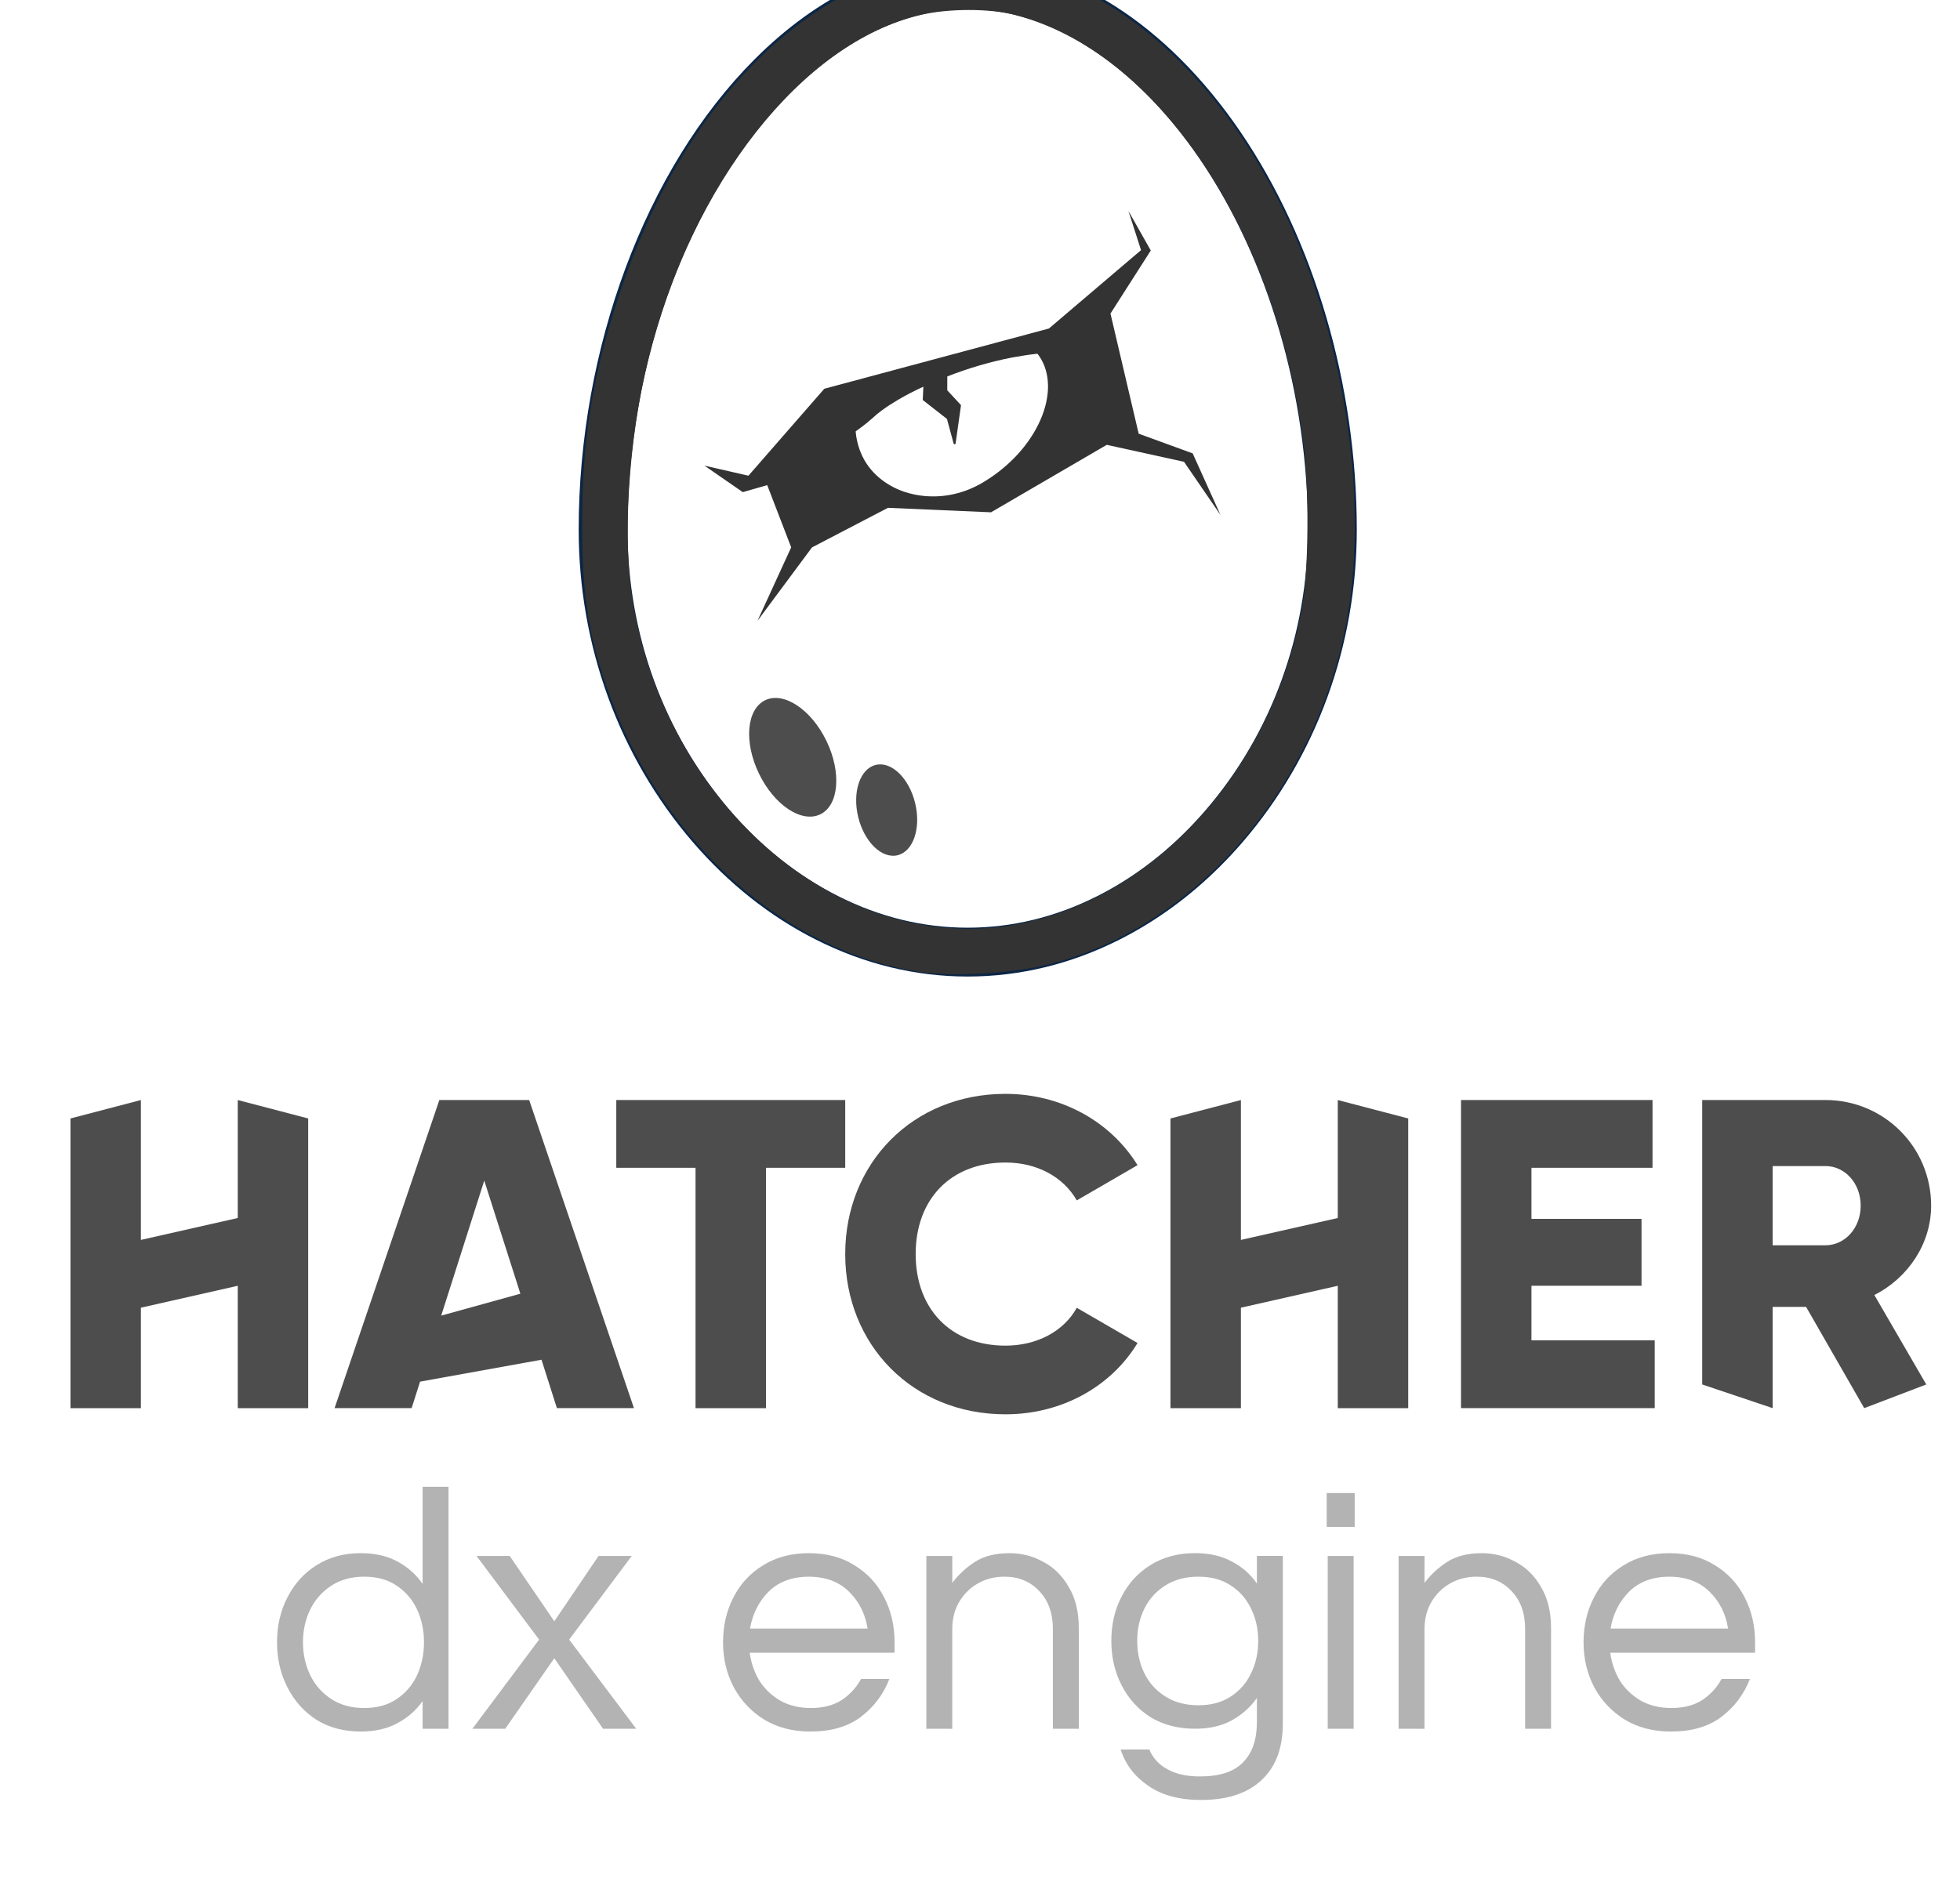
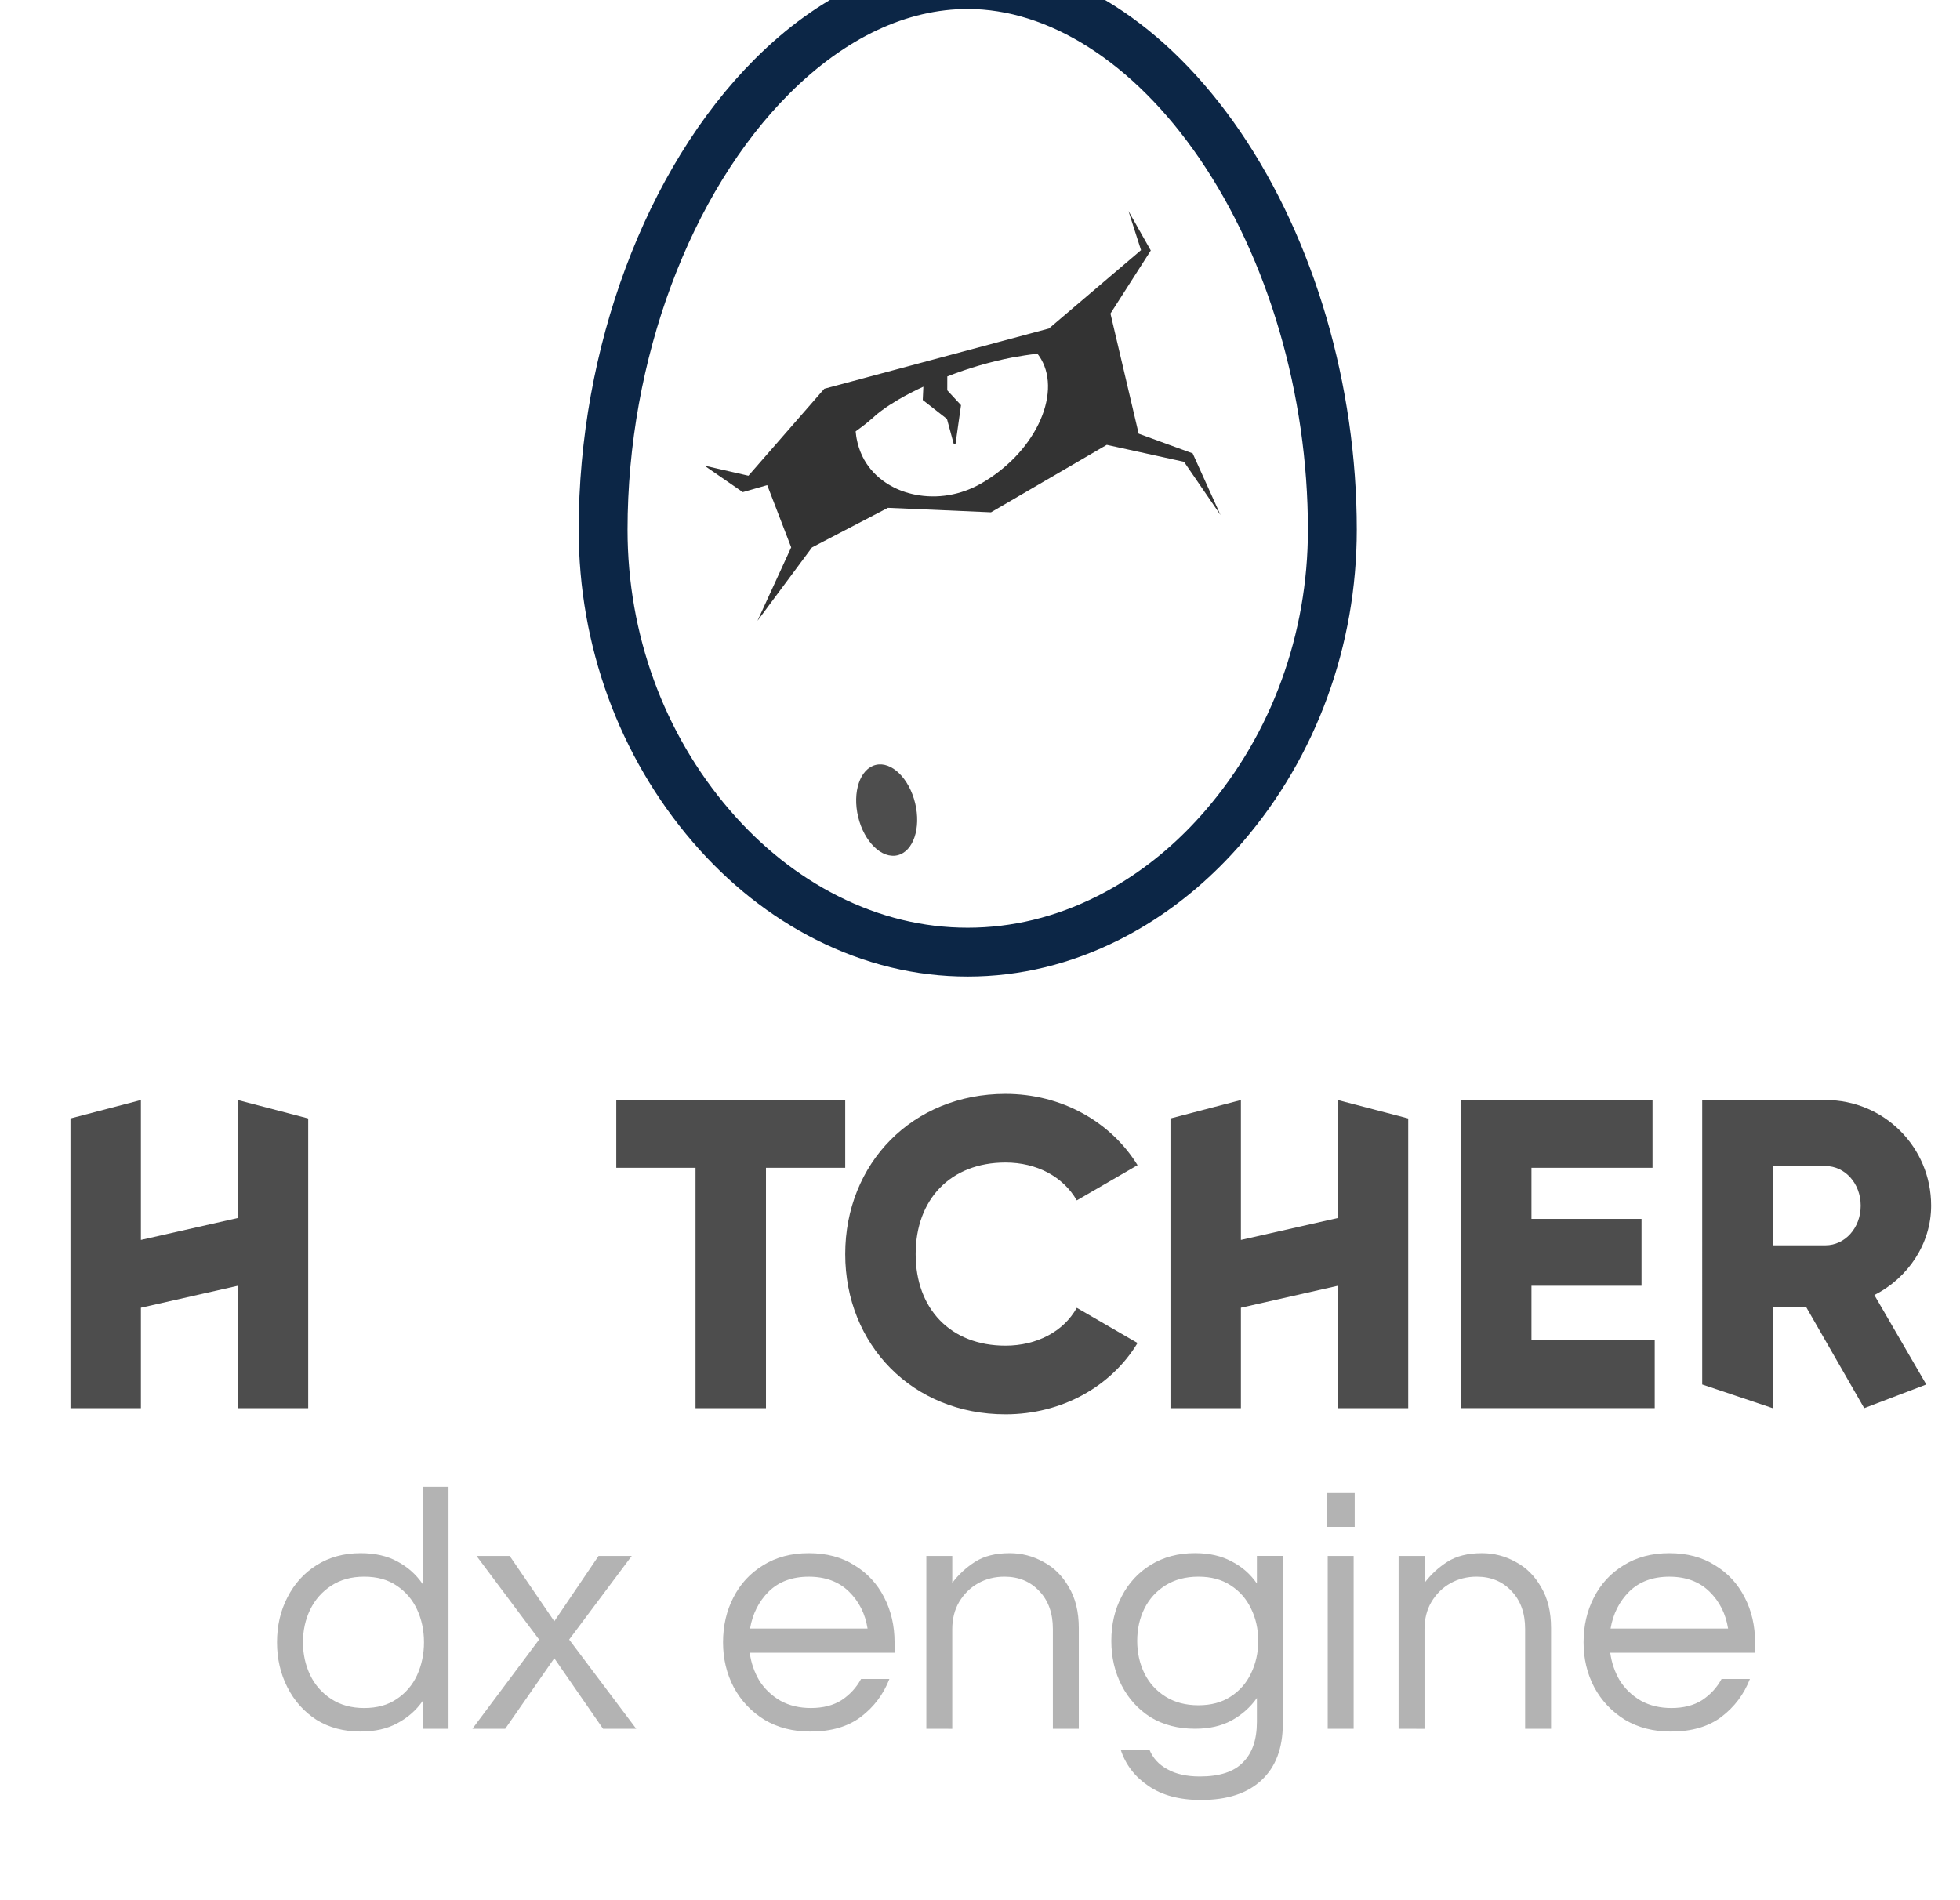
<svg xmlns="http://www.w3.org/2000/svg" xmlns:ns1="http://www.inkscape.org/namespaces/inkscape" xmlns:ns2="http://sodipodi.sourceforge.net/DTD/sodipodi-0.dtd" width="132" height="128" viewBox="0 0 34.925 33.867" version="1.1" id="svg2895" ns1:version="1.3.2 (091e20e, 2023-11-25)" ns2:docname="logo-light.svg" xml:space="preserve">
  <defs id="defs2889">
    <clipPath clipPathUnits="userSpaceOnUse" id="clipPath1050">
      <path d="M 0,5989 H 1280 V 0 H 0 Z" id="path1048" ns1:connector-curvature="0" />
    </clipPath>
  </defs>
  <ns2:namedview id="base" pagecolor="#ffffff" bordercolor="#666666" borderopacity="1.0" ns1:pageopacity="0.0" ns1:pageshadow="2" ns1:zoom="3.1971848" ns1:cx="24.709238" ns1:cy="117.91624" ns1:document-units="mm" ns1:current-layer="g1044" showgrid="false" units="px" ns1:window-width="1312" ns1:window-height="449" ns1:window-x="0" ns1:window-y="38" ns1:window-maximized="0" ns1:pagecheckerboard="0" height="99px" ns1:showpageshadow="2" ns1:deskcolor="#d1d1d1" showguides="false" ns1:lockguides="true" />
  <g ns1:label="Layer 1" ns1:groupmode="layer" id="layer1" transform="translate(0,-288.798)">
    <g transform="matrix(0.353,0,0,-0.353,-227.961,2211.384)" id="g1044">
      <g id="g381" transform="matrix(0.411,0,0,0.411,706.513,5403.564)">
        <path d="m 0,0 c -3.512,-3.512 -7.435,-6.372 -11.658,-8.499 -5.529,-2.783 -11.334,-4.194 -17.256,-4.194 -5.922,-0.001 -11.727,1.411 -17.253,4.194 -5.306,2.673 -10.101,6.474 -14.25,11.298 -8.56,9.95 -13.275,22.877 -13.275,36.398 0,21.55 7.949,42.888 20.747,55.686 7.38,7.38 15.689,11.281 24.031,11.281 11.127,0.001 22.413,-7.179 30.963,-19.697 C 10.834,73.604 15.874,56.375 15.874,39.199 15.875,25.678 11.159,12.75 2.596,2.799 1.76,1.829 0.888,0.888 0,0 Z" style="fill:none;stroke:#0c2646;stroke-width:6;stroke-linecap:round;stroke-linejoin:miter;stroke-miterlimit:10;stroke-dasharray:none;stroke-opacity:1" id="path383" />
      </g>
      <g id="g385" transform="matrix(0.411,0,0,0.411,687.501,5409.007)" style="fill:#4d4d4d;fill-opacity:1">
-         <path d="m 0,0 c 1.869,-3.871 1.528,-7.904 -0.762,-9.011 -2.291,-1.106 -5.662,1.135 -7.531,5.005 -1.869,3.87 -1.528,7.904 0.762,9.011 C -5.241,6.11 -1.869,3.87 0,0" style="fill:#4d4d4d;fill-opacity:1;fill-rule:nonzero;stroke:none" id="path387" />
-       </g>
+         </g>
      <g id="g389" transform="matrix(0.411,0,0,0.411,691.978,5405.865)" style="fill:#4d4d4d;fill-opacity:1">
        <path d="M 0,0 C 0.738,-3.064 -0.23,-5.926 -2.163,-6.392 -4.096,-6.857 -6.261,-4.751 -7,-1.687 -7.738,1.379 -6.77,4.24 -4.837,4.706 -2.904,5.172 -0.738,3.064 0,0" style="fill:#4d4d4d;fill-opacity:1;fill-rule:nonzero;stroke:none" id="path391" />
      </g>
      <g id="g393" transform="matrix(0.411,0,0,0.411,683.577,5422.516)" style="fill:#4c4c4c;fill-opacity:1" />
      <g id="g397" transform="matrix(0.411,0,0,0.411,698.342,5533.383)" style="fill:#333333">
        <path id="path395" style="fill:#333333;fill-opacity:1;fill-rule:nonzero;stroke:none" d="m 10.711,-237.505 1.545,-4.813 -11.313,-9.629 -27.586,-7.4 -9.319,-10.682 -5.405,1.238 4.713,-3.257 3,0.86 2.943,-7.642 -4.139,-9.023 6.697,9.019 9.326,4.859 12.658,-0.549 14.218,8.288 9.487,-2.084 4.481,-6.536 -3.418,7.571 -6.632,2.419 -3.464,14.756 4.952,7.746 z m -11.185,-17.536 c 0.113,-0.134 0.214,-0.277 0.314,-0.432 0.06,-0.088 0.111,-0.176 0.161,-0.264 1.222,-2.136 1.088,-5.035 -0.343,-7.963 -0.709,-1.447 -1.705,-2.839 -2.908,-4.082 -1.215,-1.243 -2.626,-2.348 -4.167,-3.222 -2.477,-1.41 -5.339,-1.894 -8.07,-1.352 -0.277,0.054 -0.541,0.121 -0.785,0.186 -1.028,0.283 -1.972,0.713 -2.815,1.277 -1.125,0.748 -2.016,1.7 -2.651,2.811 -0.367,0.65 -0.635,1.347 -0.817,2.073 -0.09,0.369 -0.172,0.757 -0.207,1.156 l -0.032,0.271 c 0.422,0.303 0.846,0.616 1.245,0.931 0.313,0.254 0.622,0.516 0.924,0.781 l 0.225,0.203 0.246,0.218 c 0.167,0.132 0.343,0.26 0.51,0.392 0.678,0.516 1.395,0.956 2.112,1.384 0.998,0.585 2.018,1.105 3.054,1.581 l -0.075,-1.638 2.972,-2.323 0.817,-3.018 c 0.009,-0.043 0.051,-0.09 0.103,-0.093 0.065,-0.013 0.129,0.04 0.143,0.103 l 0.603,4.26 0.061,0.439 -1.688,1.823 0.004,1.705 c 2.576,1.01 5.229,1.791 7.945,2.323 1.038,0.188 2.073,0.354 3.118,0.467 z" />
      </g>
      <g id="g401" transform="matrix(0.411,0,0,0.411,694.296,5426.075)" />
-       <path style="fill:#333333;fill-opacity:1;stroke-width:0.167" d="m 692.175,5397.354 c -6.753,1.063 -12.817,6.432 -15.549,13.767 -1.089,2.922 -1.447,5.034 -1.46,8.597 -0.016,4.435 0.508,7.716 1.901,11.911 2.872,8.645 8.333,14.722 14.667,16.321 1.967,0.497 4.82,0.386 6.766,-0.262 4.924,-1.64 9.339,-6.066 12.251,-12.281 2.996,-6.394 4.168,-14.66 2.936,-20.72 -1.684,-8.29 -7.654,-15.073 -14.918,-16.949 -1.806,-0.467 -4.919,-0.648 -6.595,-0.384 z m 4.572,2.338 c 7.178,1.133 13.318,7.845 14.781,16.158 0.301,1.709 0.34,5.83 0.075,7.984 -1.345,10.959 -7.378,19.982 -14.6,21.838 -1.264,0.325 -3.367,0.324 -4.764,-0.01 -5.934,-1.387 -11.55,-8.51 -13.748,-17.438 -1.01,-4.1 -1.313,-9.267 -0.73,-12.445 1.873,-10.21 10.409,-17.446 18.986,-16.093 z" id="path7324" />
      <path style="font-size:17.452px;font-family:Questrial;-inkscape-font-specification:Questrial;fill:#b3b3b3;stroke-width:0.206" d="m 663.989,-5358.994 q -1.274,0 -2.234,-0.593 -0.942,-0.611 -1.466,-1.641 -0.524,-1.03 -0.524,-2.269 0,-1.257 0.524,-2.269 0.524,-1.03 1.466,-1.623 0.96,-0.611 2.234,-0.611 1.082,0 1.85,0.419 0.785,0.419 1.274,1.134 v -4.904 h 1.309 v 12.216 h -1.309 v -1.396 q -0.489,0.698 -1.274,1.117 -0.768,0.419 -1.85,0.419 z m 0.175,-1.187 q 0.977,0 1.641,-0.454 0.681,-0.454 1.03,-1.204 0.349,-0.768 0.349,-1.658 0,-0.908 -0.349,-1.658 -0.349,-0.75 -1.03,-1.204 -0.663,-0.454 -1.641,-0.454 -0.96,0 -1.658,0.454 -0.698,0.454 -1.065,1.204 -0.366,0.75 -0.366,1.658 0,0.89 0.366,1.658 0.366,0.75 1.065,1.204 0.698,0.454 1.658,0.454 z m 5.463,1.047 3.368,-4.503 -3.159,-4.223 h 1.675 l 2.251,3.299 2.234,-3.299 h 1.675 l -3.159,4.223 3.386,4.503 h -1.675 l -2.461,-3.56 -2.478,3.56 z m 17.068,0.14 q -1.326,0 -2.321,-0.593 -0.995,-0.611 -1.553,-1.641 -0.541,-1.03 -0.541,-2.269 0,-1.257 0.524,-2.269 0.524,-1.03 1.501,-1.623 0.977,-0.611 2.304,-0.611 1.344,0 2.304,0.611 0.977,0.593 1.501,1.623 0.524,1.012 0.524,2.269 v 0.523 h -7.312 q 0.105,0.768 0.489,1.414 0.401,0.628 1.065,1.012 0.663,0.366 1.536,0.366 0.925,0 1.553,-0.401 0.628,-0.419 0.977,-1.065 h 1.431 q -0.454,1.169 -1.449,1.92 -0.977,0.733 -2.531,0.733 z m -3.054,-5.201 h 5.934 q -0.175,-1.117 -0.942,-1.867 -0.768,-0.75 -2.024,-0.75 -1.257,0 -2.024,0.75 -0.75,0.75 -0.942,1.867 z m 8.901,5.061 v -8.726 h 1.309 v 1.361 q 0.471,-0.628 1.152,-1.065 0.681,-0.436 1.745,-0.436 0.908,0 1.693,0.436 0.803,0.419 1.291,1.274 0.506,0.838 0.506,2.077 v 5.079 h -1.309 v -5.044 q 0,-1.187 -0.681,-1.902 -0.681,-0.733 -1.763,-0.733 -0.733,0 -1.326,0.332 -0.593,0.332 -0.96,0.943 -0.349,0.593 -0.349,1.379 v 5.026 z m 13.874,3.595 q -1.641,0 -2.67,-0.716 -1.03,-0.698 -1.396,-1.833 h 1.449 q 0.262,0.646 0.908,0.995 0.646,0.366 1.641,0.366 1.501,0 2.182,-0.716 0.698,-0.698 0.698,-2.042 v -1.204 q -0.489,0.698 -1.274,1.134 -0.768,0.419 -1.85,0.419 -1.274,0 -2.234,-0.576 -0.942,-0.593 -1.466,-1.606 -0.524,-1.012 -0.524,-2.251 0,-1.257 0.524,-2.251 0.524,-1.012 1.466,-1.588 0.96,-0.593 2.234,-0.593 1.082,0 1.85,0.419 0.785,0.401 1.274,1.117 v -1.396 h 1.309 v 8.464 q 0,1.867 -1.082,2.862 -1.065,0.995 -3.037,0.995 z m -0.14,-4.782 q 0.96,0 1.623,-0.436 0.681,-0.436 1.03,-1.169 0.366,-0.75 0.366,-1.641 0,-0.908 -0.366,-1.641 -0.349,-0.733 -1.03,-1.169 -0.663,-0.436 -1.623,-0.436 -0.96,0 -1.658,0.436 -0.698,0.436 -1.065,1.169 -0.366,0.733 -0.366,1.641 0,0.89 0.366,1.641 0.366,0.733 1.065,1.169 0.698,0.436 1.658,0.436 z m 6.475,-9.005 v -1.71 h 1.414 v 1.71 z m 0.052,10.192 v -8.726 h 1.309 v 8.726 z m 3.578,0 v -8.726 h 1.309 v 1.361 q 0.471,-0.628 1.152,-1.065 0.681,-0.436 1.745,-0.436 0.908,0 1.693,0.436 0.803,0.419 1.291,1.274 0.506,0.838 0.506,2.077 v 5.079 h -1.309 v -5.044 q 0,-1.187 -0.681,-1.902 -0.681,-0.733 -1.763,-0.733 -0.733,0 -1.326,0.332 -0.593,0.332 -0.96,0.943 -0.349,0.593 -0.349,1.379 v 5.026 z m 13.752,0.14 q -1.326,0 -2.321,-0.593 -0.995,-0.611 -1.553,-1.641 -0.541,-1.03 -0.541,-2.269 0,-1.257 0.524,-2.269 0.524,-1.03 1.501,-1.623 0.977,-0.611 2.304,-0.611 1.344,0 2.304,0.611 0.977,0.593 1.501,1.623 0.524,1.012 0.524,2.269 v 0.523 h -7.312 q 0.105,0.768 0.489,1.414 0.401,0.628 1.065,1.012 0.663,0.366 1.536,0.366 0.925,0 1.553,-0.401 0.628,-0.419 0.977,-1.065 h 1.431 q -0.454,1.169 -1.449,1.92 -0.977,0.733 -2.531,0.733 z m -3.054,-5.201 h 5.934 q -0.175,-1.117 -0.942,-1.867 -0.768,-0.75 -2.024,-0.75 -1.257,0 -2.024,0.75 -0.75,0.75 -0.942,1.867 z" id="text1-9-2" transform="scale(1,-1)" aria-label="dx engine" />
      <g id="g405" transform="matrix(0.58,0,0,0.58,661.339,5389.948)" style="fill:#4d4d4d;fill-opacity:1">
        <path d="m 0,0 v -25.218 h -6.131 v 10.653 l -8.43,-1.908 v -8.745 h -6.13 V 0 l 6.13,1.604 v -12.176 l 8.43,1.907 V 1.604 Z" style="fill:#4d4d4d;fill-opacity:1;fill-rule:nonzero;stroke:none" id="path407" />
      </g>
      <g id="g409" transform="matrix(0.58,0,0,0.58,716.867,5389.948)" style="fill:#4d4d4d;fill-opacity:1">
        <path d="m 0,0 v -25.218 h -6.131 v 10.653 l -8.431,-1.908 v -8.745 h -6.13 V 0 l 6.13,1.604 v -12.176 l 8.431,1.907 V 1.604 Z" style="fill:#4d4d4d;fill-opacity:1;fill-rule:nonzero;stroke:none" id="path411" />
      </g>
      <g id="g413" transform="matrix(0.58,0,0,0.58,672.049,5381.1)" style="fill:#4d4d4d;fill-opacity:1">
-         <path d="M 0,0 -3.143,9.848 -6.889,-1.907 Z M 1.839,-5.747 -8.728,-7.654 -9.465,-9.962 h -6.705 l 9.119,26.821 H 0.766 L 9.886,-9.962 H 3.18 Z" style="fill:#4d4d4d;fill-opacity:1;fill-rule:nonzero;stroke:none" id="path415" />
-       </g>
+         </g>
      <g id="g417" transform="matrix(0.58,0,0,0.58,688.447,5387.456)" style="fill:#4d4d4d;fill-opacity:1">
        <path d="m 0,0 h -6.897 v -20.921 h -6.131 V 0 h -6.897 V 5.9 H 0 Z" style="fill:#4d4d4d;fill-opacity:1;fill-rule:nonzero;stroke:none" id="path419" />
      </g>
      <g id="g421" transform="matrix(0.58,0,0,0.58,688.447,5383.101)" style="fill:#4d4d4d;fill-opacity:1">
        <path d="m 0,0 c 0,7.893 5.862,13.947 13.947,13.947 4.866,0 9.157,-2.414 11.495,-6.207 L 20.154,4.674 C 18.967,6.743 16.668,7.97 13.947,7.97 9.195,7.97 6.131,4.789 6.131,0 c 0,-4.79 3.064,-7.971 7.816,-7.971 2.721,0 5.058,1.227 6.207,3.295 l 5.288,-3.064 c -2.298,-3.794 -6.59,-6.208 -11.495,-6.208 C 5.862,-13.948 0,-7.895 0,0" style="fill:#4d4d4d;fill-opacity:1;fill-rule:nonzero;stroke:none" id="path423" />
      </g>
      <g id="g425" transform="matrix(0.58,0,0,0.58,729.31,5378.745)" style="fill:#4d4d4d;fill-opacity:1">
        <path d="m 0,0 v -5.9 h -16.859 v 26.821 h 16.667 v -5.9 h -10.537 v -4.446 h 9.58 V 4.752 h -9.58 V 0 Z" style="fill:#4d4d4d;fill-opacity:1;fill-rule:nonzero;stroke:none" id="path427" />
      </g>
      <g id="g429" transform="matrix(0.58,0,0,0.58,735.263,5383.545)" style="fill:#4d4d4d;fill-opacity:1">
        <path d="m 0,0 h 4.598 c 1.685,0 3.064,1.494 3.064,3.449 0,1.954 -1.379,3.448 -3.064,3.448 H 0 Z M 2.911,-5.364 H 0 v -8.813 l -6.131,2.061 V 12.645 H 4.598 c 5.095,0 9.195,-4.1 9.195,-9.196 0,-3.296 -1.991,-6.284 -4.942,-7.778 l 4.519,-7.787 -5.401,-2.061 z" style="fill:#4d4d4d;fill-opacity:1;fill-rule:nonzero;stroke:none" id="path431" />
      </g>
    </g>
  </g>
</svg>